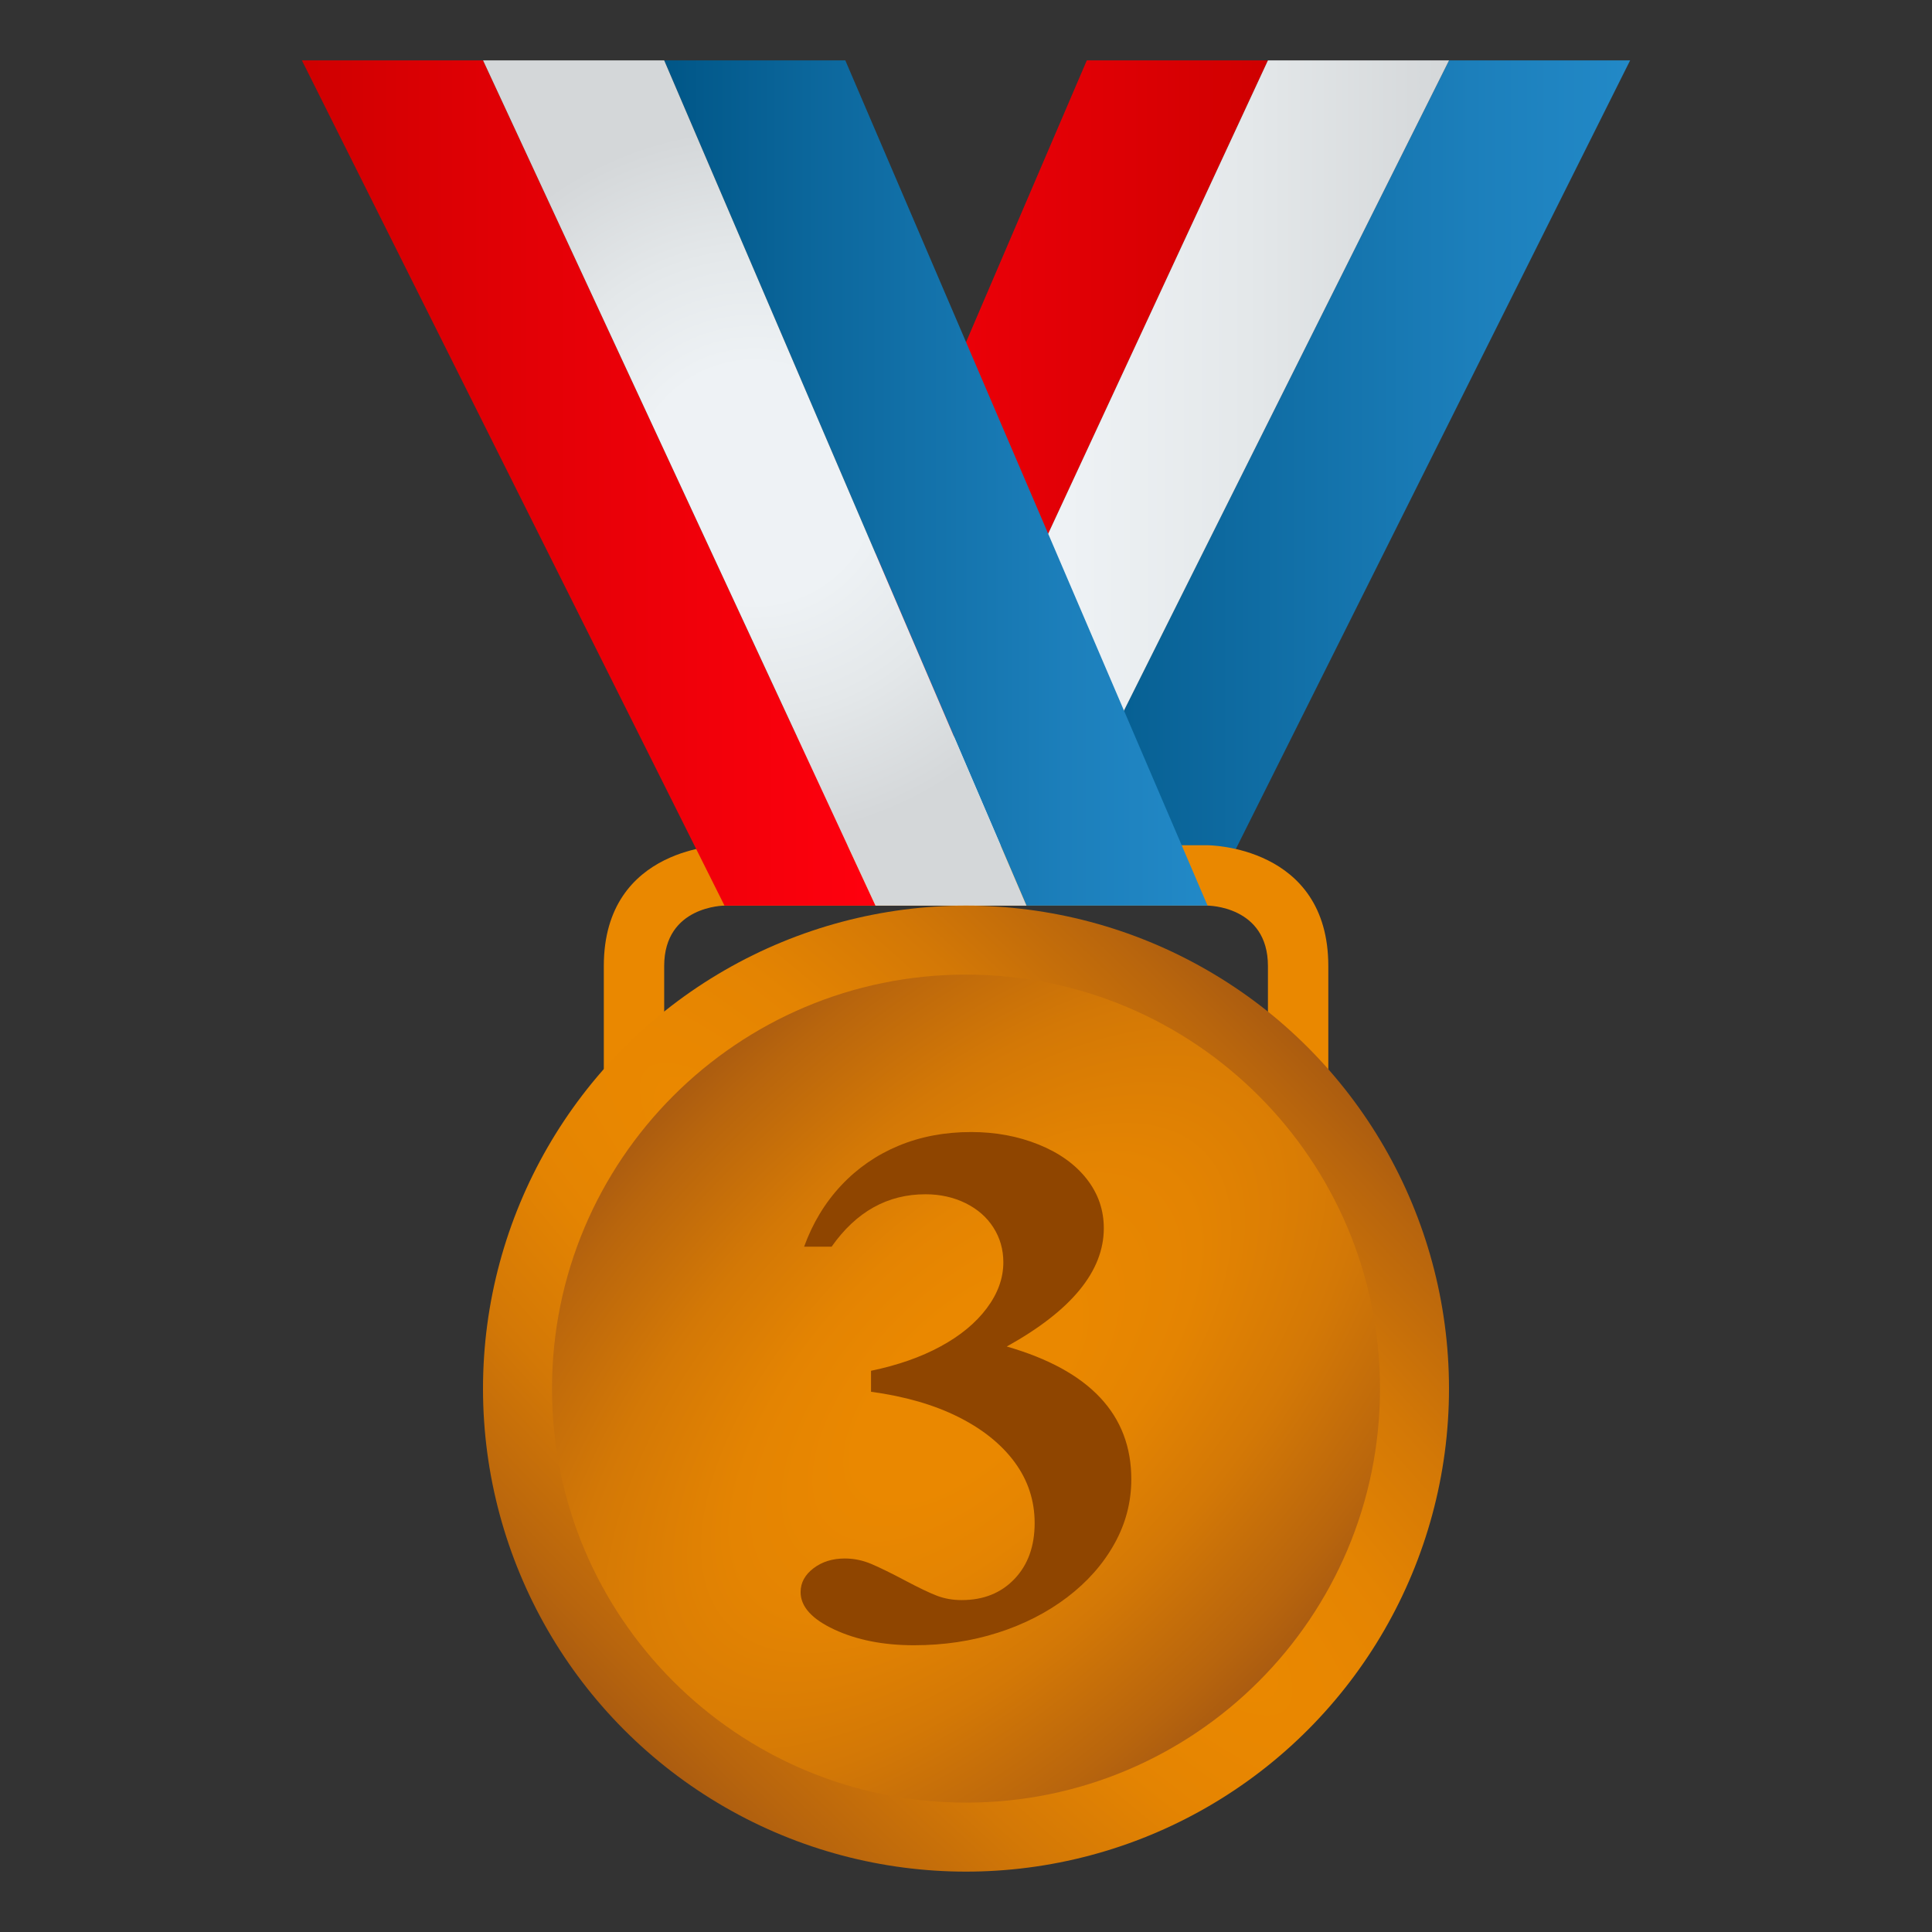
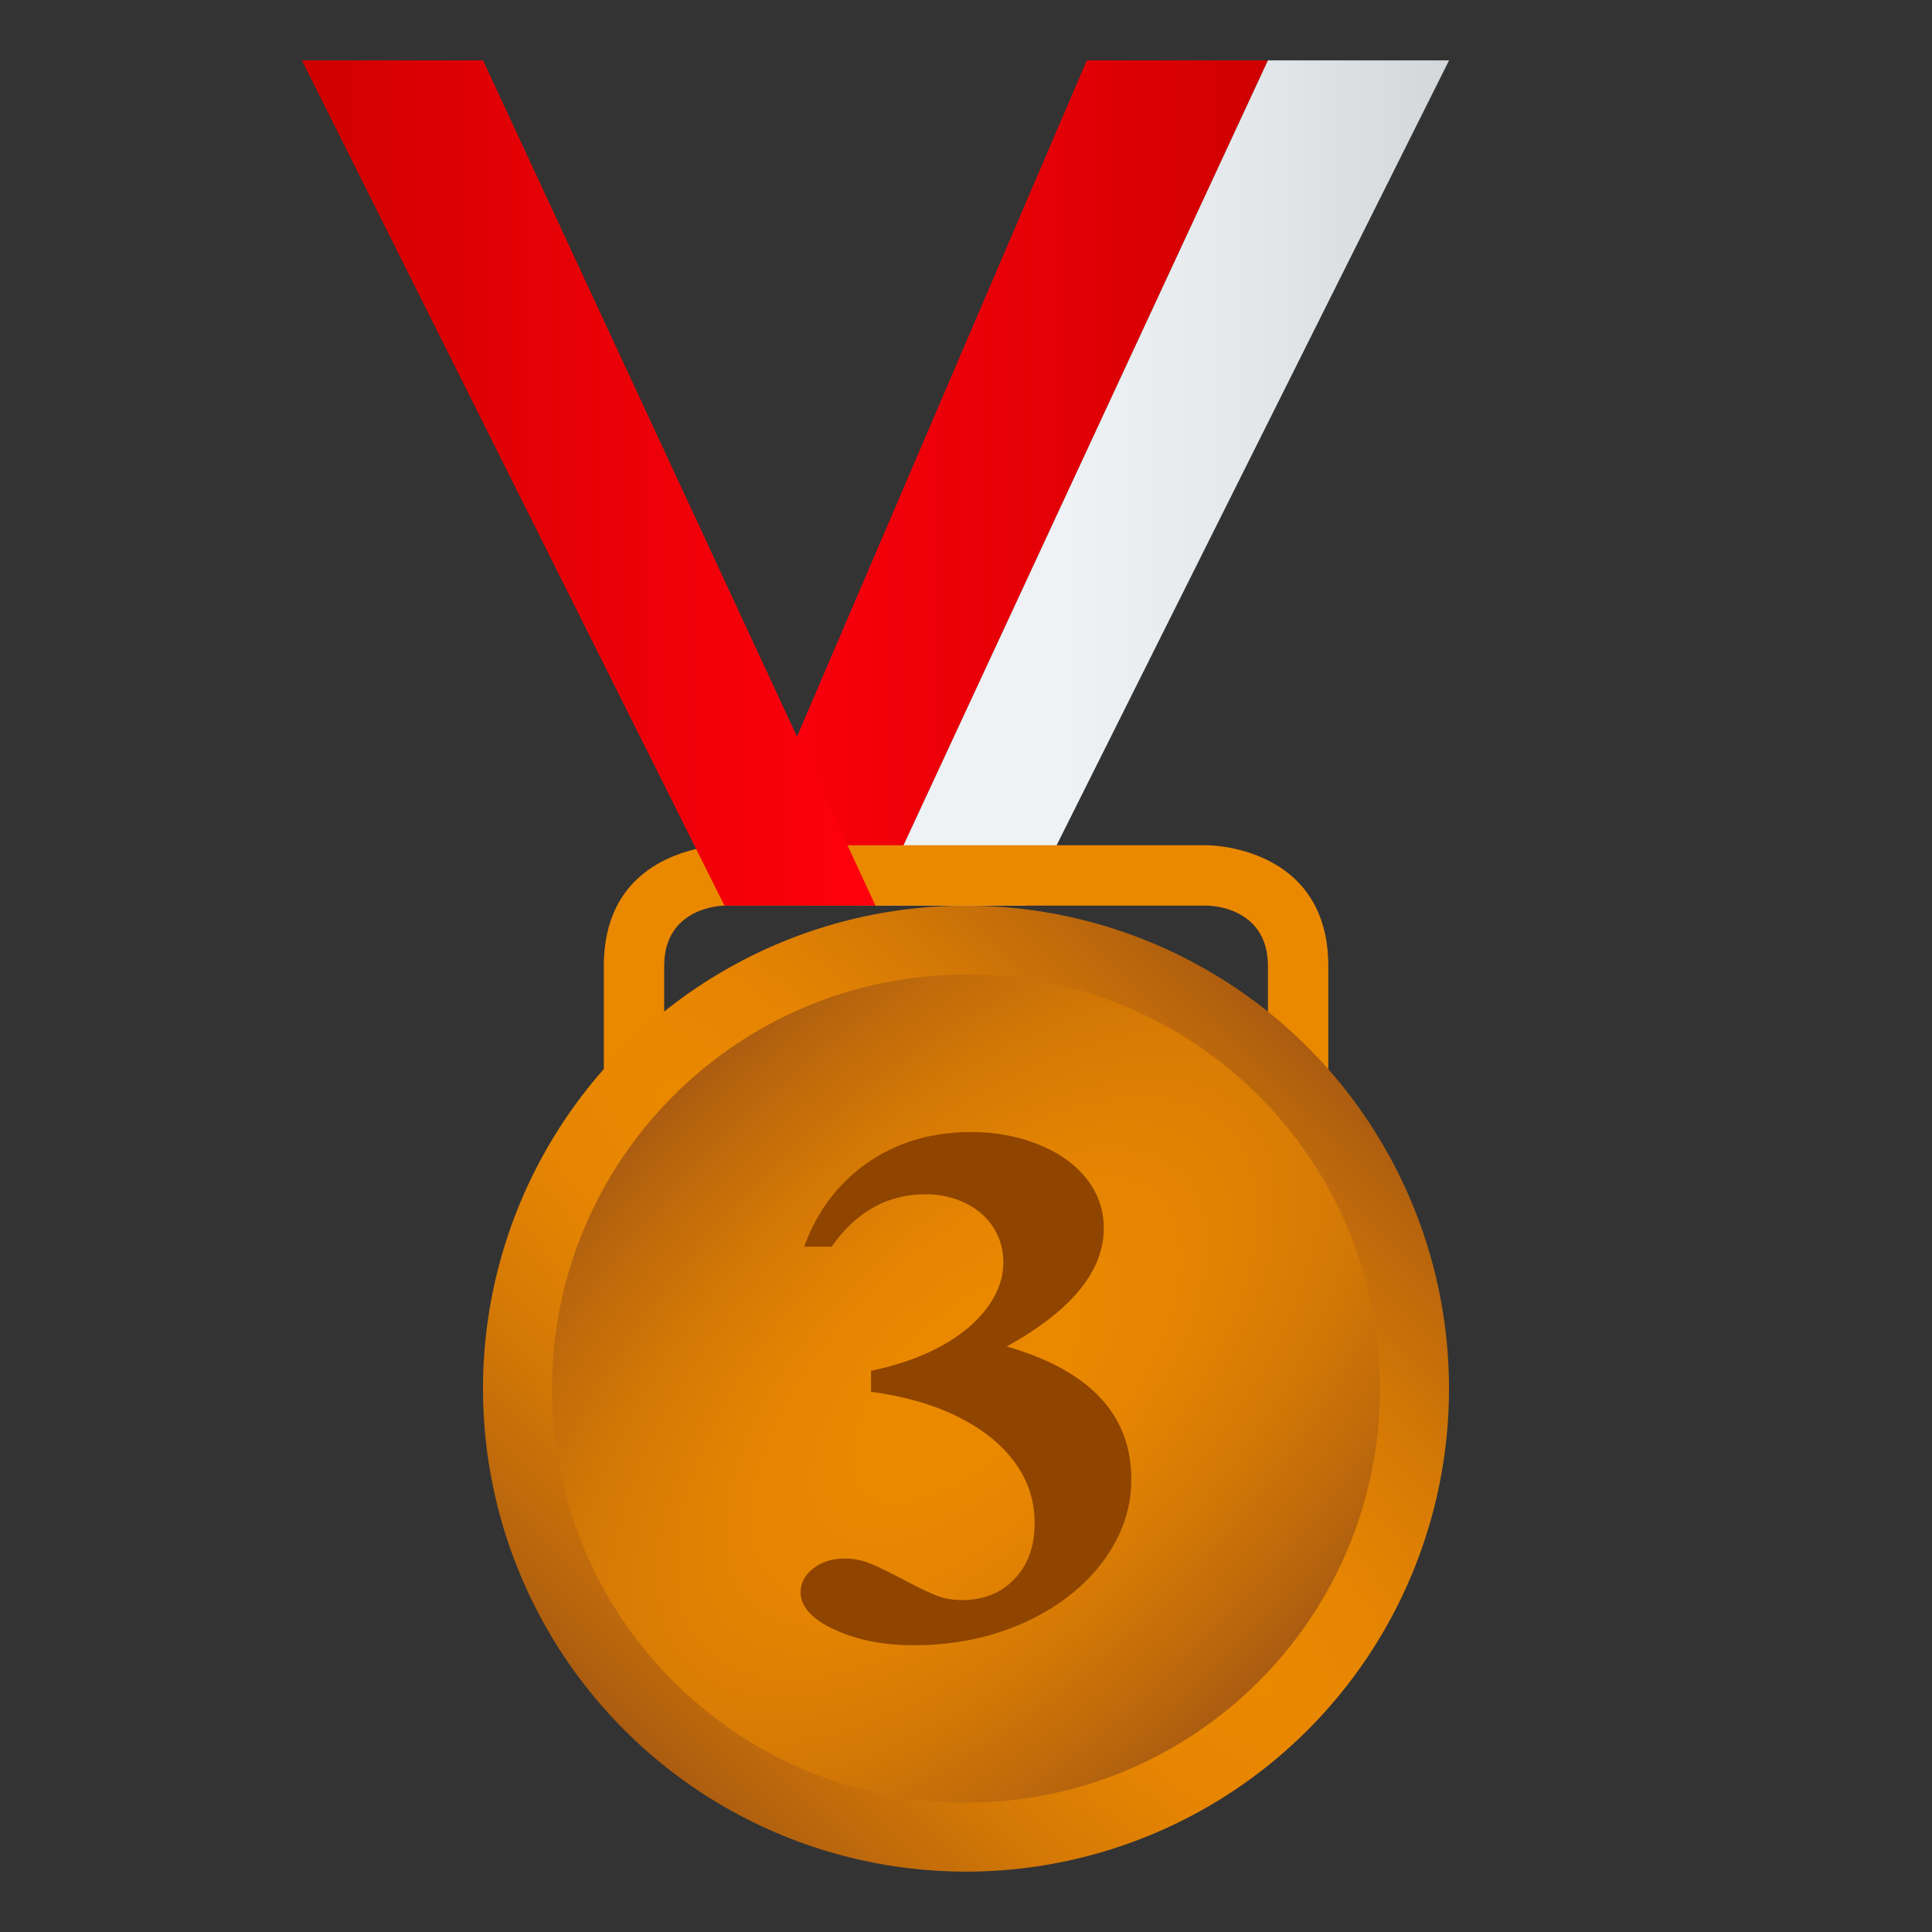
<svg xmlns="http://www.w3.org/2000/svg" xmlns:ns1="http://ns.adobe.com/AdobeSVGViewerExtensions/3.0/" version="1.1" id="Layer_1" x="0px" y="0px" width="64px" height="64px" viewBox="0 0 64 64" enable-background="new 0 0 64 64" xml:space="preserve">
  <rect x="0" y="0" width="64" height="64" fill="#333333" stroke="none" />
  <linearGradient id="SVGID_1_" gradientUnits="userSpaceOnUse" x1="24.002" y1="16" x2="42.002" y2="16">
    <stop offset="0" style="stop-color:#FF000E" />
    <stop offset="0.728" style="stop-color:#DD0004" />
    <stop offset="1" style="stop-color:#CF0000" />
    <ns1:midPointStop offset="0" style="stop-color:#FF000E" />
    <ns1:midPointStop offset="0.527" style="stop-color:#FF000E" />
    <ns1:midPointStop offset="1" style="stop-color:#CF0000" />
  </linearGradient>
  <polygon fill="url(#SVGID_1_)" points="36.002,2 24.002,30 29.002,30 42.002,2 " />
  <linearGradient id="SVGID_2_" gradientUnits="userSpaceOnUse" x1="34.002" y1="16" x2="54" y2="16">
    <stop offset="0" style="stop-color:#005687" />
    <stop offset="0.262" style="stop-color:#0B669B" />
    <stop offset="0.737" style="stop-color:#1C7FBB" />
    <stop offset="1" style="stop-color:#2289C7" />
    <ns1:midPointStop offset="0" style="stop-color:#005687" />
    <ns1:midPointStop offset="0.424" style="stop-color:#005687" />
    <ns1:midPointStop offset="1" style="stop-color:#2289C7" />
  </linearGradient>
-   <polygon fill="url(#SVGID_2_)" points="48.002,2 34.002,30 40,30 54,2 " />
  <linearGradient id="SVGID_3_" gradientUnits="userSpaceOnUse" x1="29.002" y1="16" x2="48.002" y2="16">
    <stop offset="0.333" style="stop-color:#EEF2F5" />
    <stop offset="0.647" style="stop-color:#E4E8EA" />
    <stop offset="1" style="stop-color:#D4D7D9" />
    <ns1:midPointStop offset="0.333" style="stop-color:#EEF2F5" />
    <ns1:midPointStop offset="0.586" style="stop-color:#EEF2F5" />
    <ns1:midPointStop offset="1" style="stop-color:#D4D7D9" />
  </linearGradient>
  <polygon fill="url(#SVGID_3_)" points="42.002,2 29.002,30 34.002,30 48.002,2 " />
  <path fill="#EA8800" d="M40.002,28h-16c0,0-4,0-4,4v4h2v-4c0-2,2-2,2-2h16c0,0,2,0,2,2v4h2v-4C44.002,28,40.002,28,40.002,28z" />
  <linearGradient id="SVGID_4_" gradientUnits="userSpaceOnUse" x1="22.002" y1="16" x2="40.002" y2="16">
    <stop offset="0" style="stop-color:#005687" />
    <stop offset="0.262" style="stop-color:#0B669B" />
    <stop offset="0.737" style="stop-color:#1C7FBB" />
    <stop offset="1" style="stop-color:#2289C7" />
    <ns1:midPointStop offset="0" style="stop-color:#005687" />
    <ns1:midPointStop offset="0.424" style="stop-color:#005687" />
    <ns1:midPointStop offset="1" style="stop-color:#2289C7" />
  </linearGradient>
-   <polygon fill="url(#SVGID_4_)" points="28.002,2 22.002,2 34.002,30 40.002,30 " />
  <linearGradient id="SVGID_5_" gradientUnits="userSpaceOnUse" x1="10" y1="16" x2="29.002" y2="16">
    <stop offset="0" style="stop-color:#CF0000" />
    <stop offset="0.272" style="stop-color:#DD0004" />
    <stop offset="1" style="stop-color:#FF000E" />
    <ns1:midPointStop offset="0" style="stop-color:#CF0000" />
    <ns1:midPointStop offset="0.473" style="stop-color:#CF0000" />
    <ns1:midPointStop offset="1" style="stop-color:#FF000E" />
  </linearGradient>
  <polygon fill="url(#SVGID_5_)" points="16.002,2 10,2 24,30 29.002,30 " />
  <radialGradient id="SVGID_6_" cx="25.002" cy="16" r="11.769" gradientUnits="userSpaceOnUse">
    <stop offset="0.333" style="stop-color:#EEF2F5" />
    <stop offset="0.647" style="stop-color:#E4E8EA" />
    <stop offset="1" style="stop-color:#D4D7D9" />
    <ns1:midPointStop offset="0.333" style="stop-color:#EEF2F5" />
    <ns1:midPointStop offset="0.586" style="stop-color:#EEF2F5" />
    <ns1:midPointStop offset="1" style="stop-color:#D4D7D9" />
  </radialGradient>
-   <polygon fill="url(#SVGID_6_)" points="29.002,30 34.002,30 22.002,2 16.002,2 " />
  <radialGradient id="SVGID_7_" cx="44.047" cy="43.469" r="13.999" gradientTransform="matrix(0.808 -0.808 4.041 4.041 -179.244 -94.05)" gradientUnits="userSpaceOnUse">
    <stop offset="0.164" style="stop-color:#EA8800" />
    <stop offset="0.353" style="stop-color:#E48402" />
    <stop offset="0.604" style="stop-color:#D37806" />
    <stop offset="0.889" style="stop-color:#B8650D" />
    <stop offset="1" style="stop-color:#AB5C10" />
    <ns1:midPointStop offset="0.164" style="stop-color:#EA8800" />
    <ns1:midPointStop offset="0.647" style="stop-color:#EA8800" />
    <ns1:midPointStop offset="1" style="stop-color:#AB5C10" />
  </radialGradient>
  <ellipse fill="url(#SVGID_7_)" cx="32" cy="46" rx="16" ry="16" />
  <radialGradient id="SVGID_8_" cx="44.047" cy="43.469" r="11.999" gradientTransform="matrix(0.808 0.808 -1.616 1.616 66.662 -59.855)" gradientUnits="userSpaceOnUse">
    <stop offset="0.164" style="stop-color:#EA8800" />
    <stop offset="0.353" style="stop-color:#E48402" />
    <stop offset="0.604" style="stop-color:#D37806" />
    <stop offset="0.889" style="stop-color:#B8650D" />
    <stop offset="1" style="stop-color:#AB5C10" />
    <ns1:midPointStop offset="0.164" style="stop-color:#EA8800" />
    <ns1:midPointStop offset="0.647" style="stop-color:#EA8800" />
    <ns1:midPointStop offset="1" style="stop-color:#AB5C10" />
  </radialGradient>
-   <path fill="url(#SVGID_8_)" d="M32,32.285c7.58,0,13.714,6.144,13.714,13.715S39.58,59.714,32,59.714  c-7.576,0-13.714-6.143-13.714-13.714S24.424,32.285,32,32.285z" />
+   <path fill="url(#SVGID_8_)" d="M32,32.285c7.58,0,13.714,6.144,13.714,13.715S39.58,59.714,32,59.714  c-7.576,0-13.714-6.143-13.714-13.714S24.424,32.285,32,32.285" />
  <path fill="#8F4500" d="M27.548,41.298h-0.911c0.284-0.783,0.695-1.46,1.23-2.031c0.535-0.57,1.168-1.008,1.898-1.312  s1.532-0.455,2.405-0.455c0.806,0,1.551,0.138,2.233,0.413s1.214,0.655,1.594,1.139s0.568,1.028,0.568,1.635  c0,1.422-1.07,2.728-3.215,3.918c2.75,0.791,4.126,2.256,4.126,4.396c0,0.759-0.187,1.474-0.563,2.145  c-0.374,0.671-0.896,1.26-1.564,1.768c-0.668,0.507-1.436,0.898-2.298,1.173c-0.863,0.276-1.788,0.414-2.774,0.414  c-1.015,0-1.895-0.174-2.64-0.521s-1.116-0.761-1.116-1.239c0-0.313,0.144-0.575,0.428-0.791s0.631-0.323,1.037-0.323  c0.305,0,0.6,0.062,0.89,0.186c0.289,0.124,0.659,0.306,1.11,0.545c0.45,0.239,0.801,0.407,1.052,0.503  c0.252,0.096,0.524,0.144,0.818,0.144c0.721,0,1.304-0.232,1.75-0.7s0.668-1.085,0.668-1.852c0-0.742-0.22-1.413-0.66-2.013  c-0.441-0.599-1.065-1.1-1.871-1.503c-0.807-0.403-1.769-0.681-2.889-0.833v-0.695c0.883-0.184,1.651-0.452,2.305-0.808  c0.655-0.355,1.165-0.777,1.53-1.265s0.548-0.994,0.548-1.521c0-0.423-0.109-0.807-0.328-1.149c-0.218-0.344-0.526-0.613-0.924-0.81  c-0.398-0.195-0.84-0.294-1.324-0.294C29.4,39.56,28.363,40.14,27.548,41.298z" />
</svg>